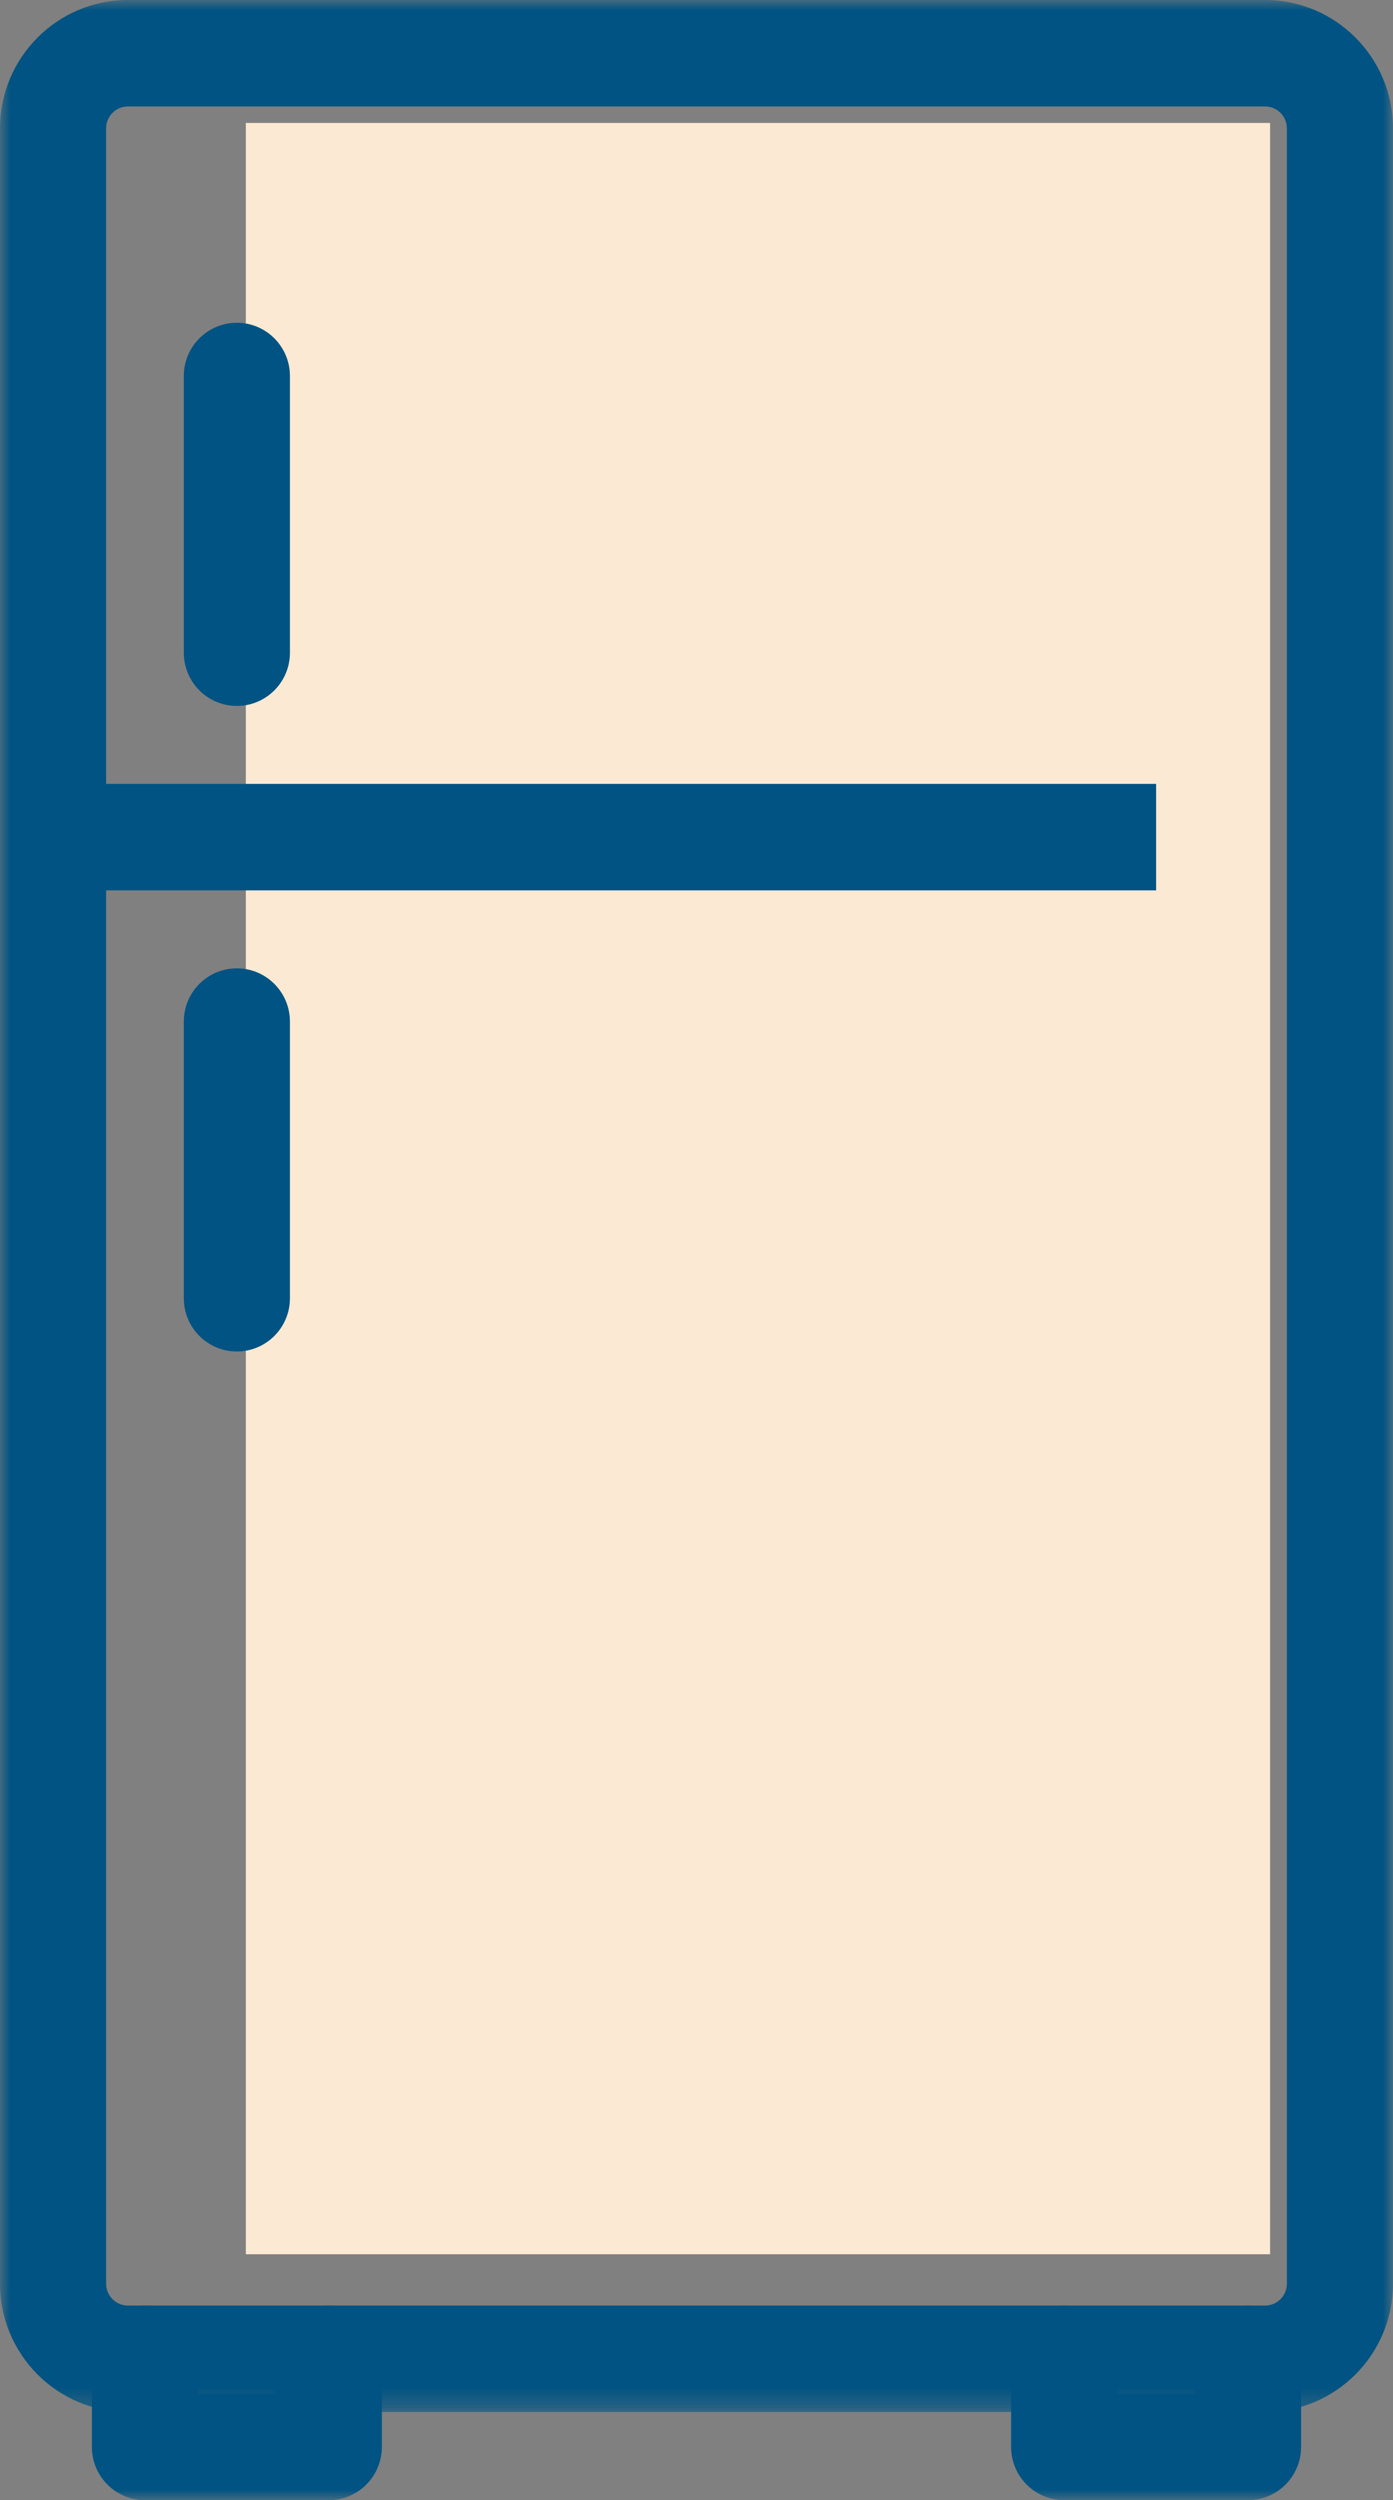
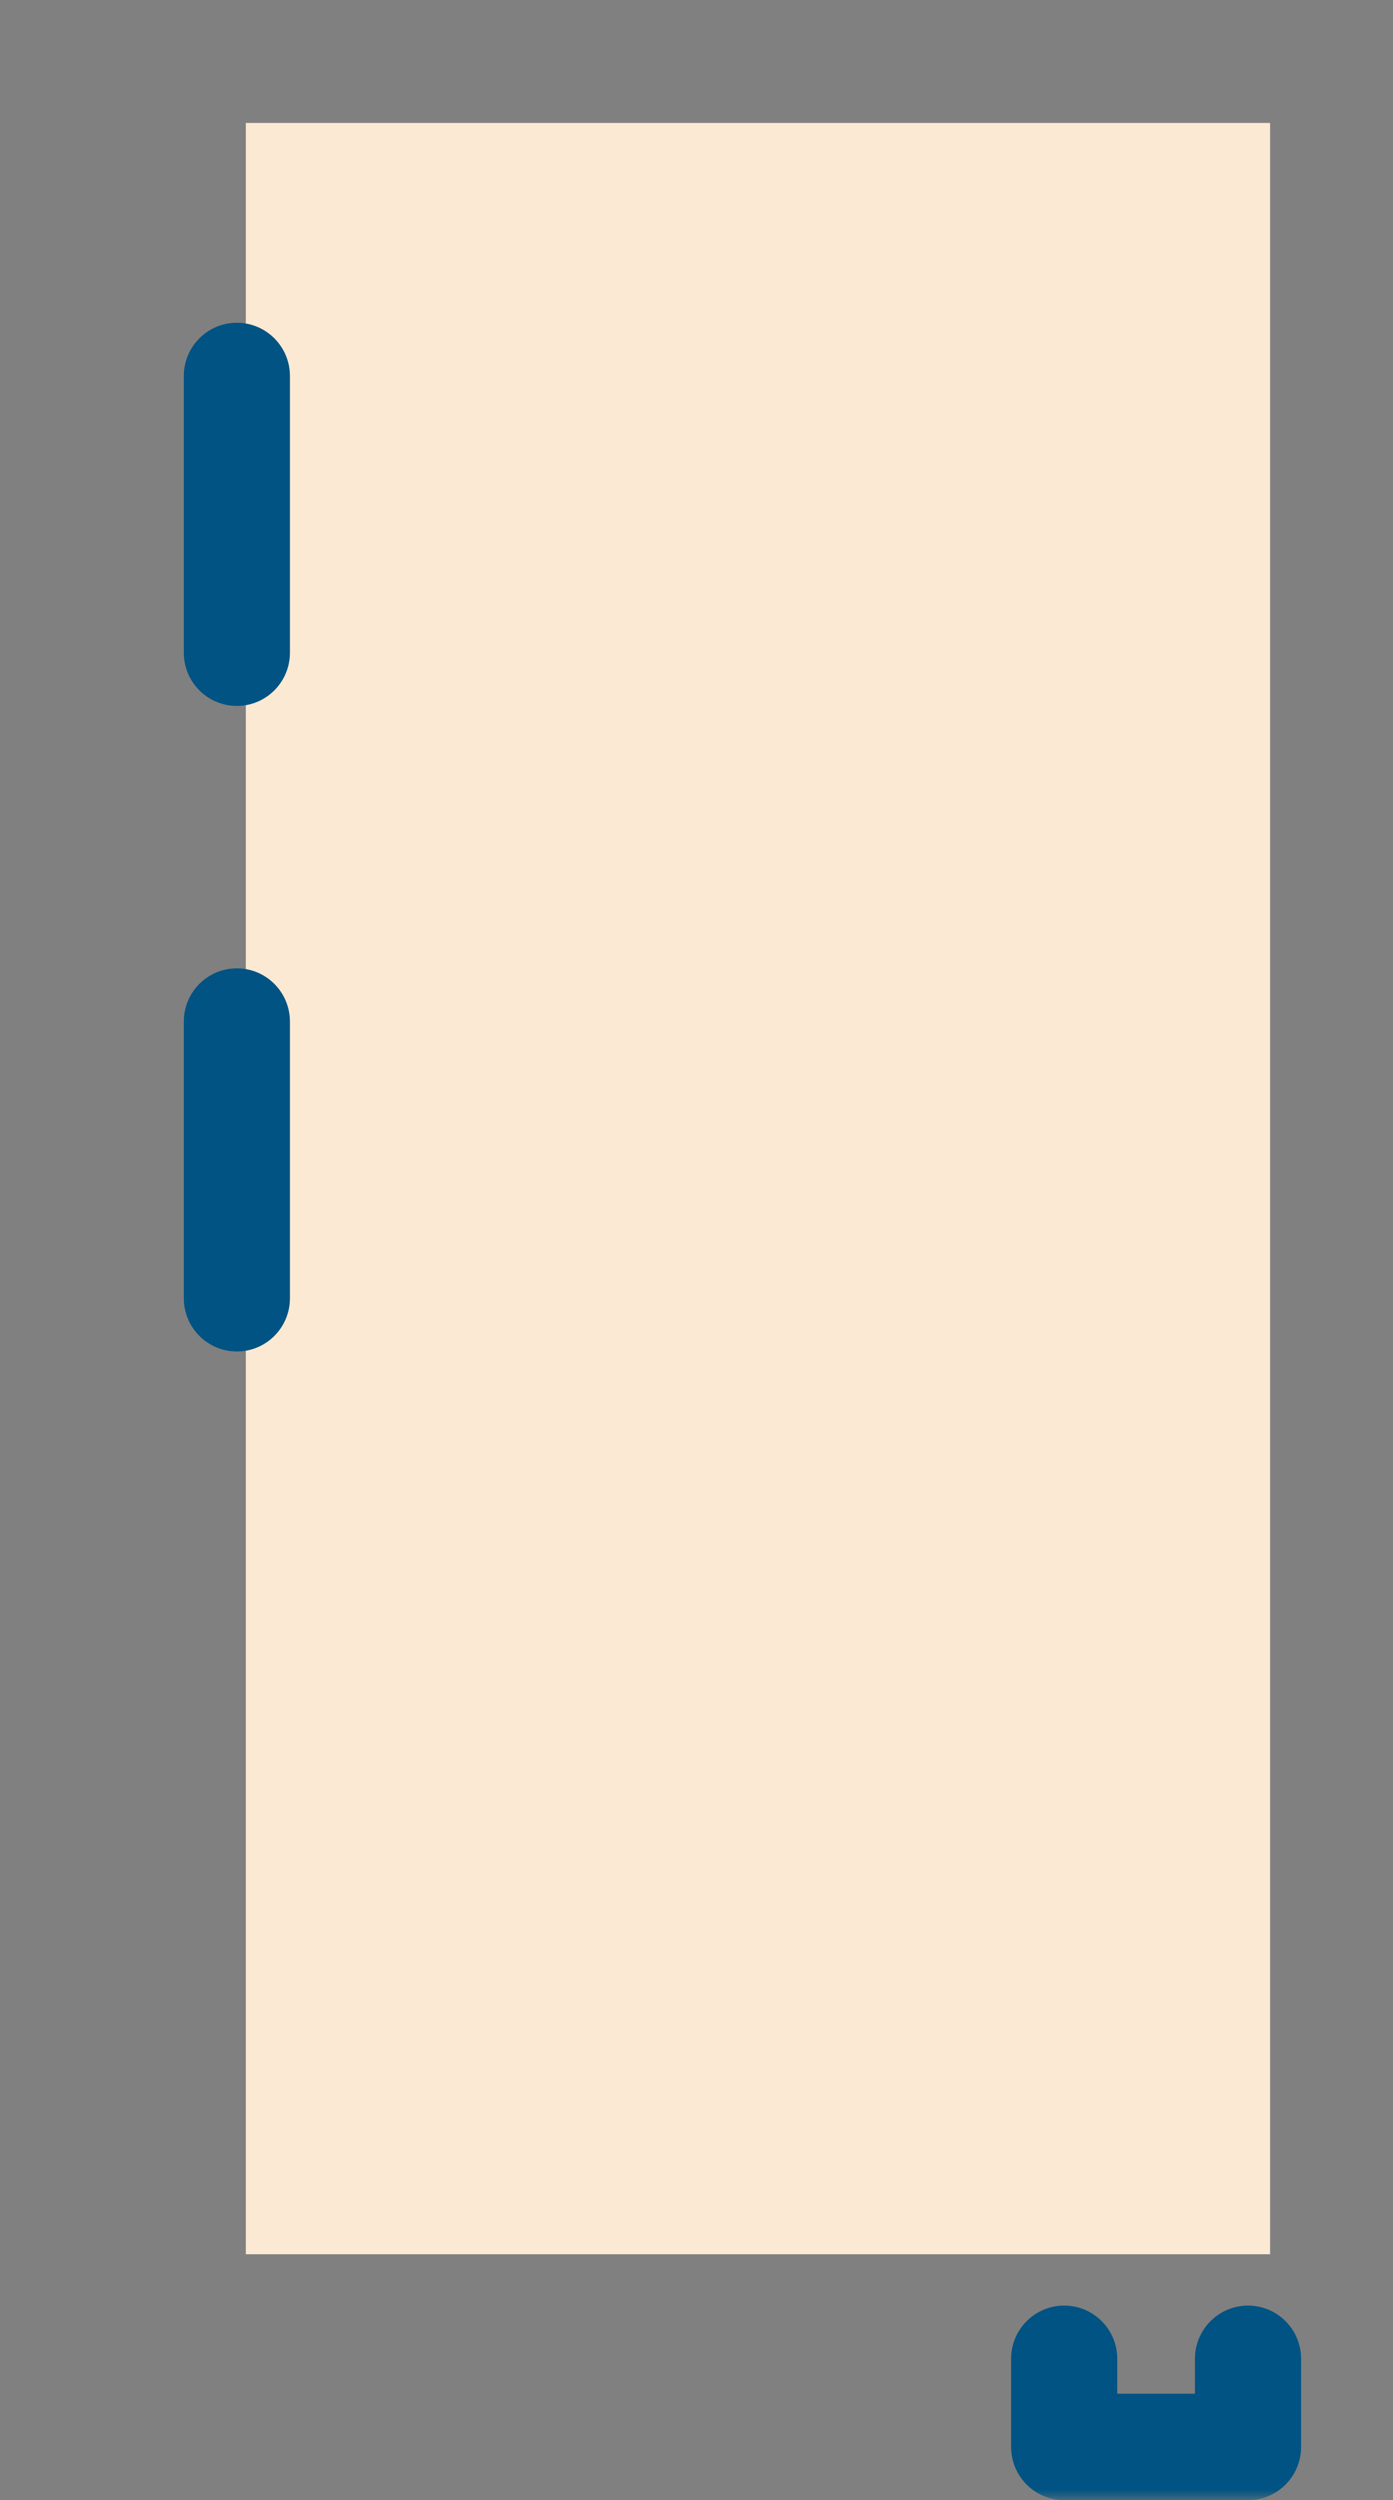
<svg xmlns="http://www.w3.org/2000/svg" xmlns:xlink="http://www.w3.org/1999/xlink" width="68px" height="122px" viewBox="0 0 68 122" version="1.1">
  <rect x="0" y="0" width="68" height="122" fill="#808080" stroke="none" />
  <title>Group 12</title>
  <defs>
    <polygon id="path-1" points="0 0 68 0 68 117.7 0 117.7" />
    <polygon id="path-3" points="0 122 68 122 68 0 0 0" />
  </defs>
  <g id="Symbols" stroke="none" stroke-width="1" fill="none" fill-rule="evenodd">
    <g id="CTA/Storage" transform="translate(-40.156, -38)">
      <g id="Group-12" transform="translate(40.156, 38)">
        <polygon id="Fill-1" fill="#FCE9D3" points="12 110 62 110 62 6 12 6" />
        <g id="Group-11">
          <g id="Group-4" transform="translate(0, 0)">
            <mask id="mask-2" fill="white">
              <use xlink:href="#path-1" />
            </mask>
            <g id="Clip-3" />
-             <path d="M6.242,5.195 C5.657,5.195 5.18,5.673 5.18,6.262 L5.18,111.438 C5.18,112.027 5.657,112.505 6.242,112.505 L61.754,112.505 C62.341,112.505 62.82,112.027 62.82,111.438 L62.82,6.262 C62.82,5.673 62.341,5.195 61.754,5.195 L6.242,5.195 Z M61.754,117.7 L6.242,117.7 C2.801,117.7 0,114.891 0,111.438 L0,6.262 C0,2.809 2.801,0 6.242,0 L61.754,0 C65.199,0 68,2.809 68,6.262 L68,111.438 C68,114.891 65.199,117.7 61.754,117.7 L61.754,117.7 Z" id="Fill-2" fill="#005382" mask="url(#mask-2)" />
          </g>
          <mask id="mask-4" fill="white">
            <use xlink:href="#path-3" />
          </mask>
          <g id="Clip-6" />
-           <polygon id="Fill-5" fill="#005382" mask="url(#mask-4)" points="2.59 43.447 56.436 43.447 56.436 38.252 2.59 38.252" />
          <path d="M11.563,34.447 C10.133,34.447 8.973,33.285 8.973,31.849 L8.973,18.348 C8.973,16.912 10.133,15.75 11.563,15.75 C12.993,15.75 14.153,16.912 14.153,18.348 L14.153,31.849 C14.153,33.285 12.993,34.447 11.563,34.447" id="Fill-7" fill="#005382" mask="url(#mask-4)" />
          <path d="M11.563,65.948 C10.133,65.948 8.973,64.786 8.973,63.351 L8.973,49.849 C8.973,48.414 10.133,47.252 11.563,47.252 C12.993,47.252 14.153,48.414 14.153,49.849 L14.153,63.351 C14.153,64.786 12.993,65.948 11.563,65.948" id="Fill-8" fill="#005382" mask="url(#mask-4)" />
-           <path d="M16.05,122 L7.076,122 C5.646,122 4.486,120.838 4.486,119.402 L4.486,115.102 C4.486,113.667 5.646,112.505 7.076,112.505 C8.506,112.505 9.666,113.667 9.666,115.102 L9.666,116.805 L13.46,116.805 L13.46,115.102 C13.46,113.667 14.62,112.505 16.05,112.505 C17.48,112.505 18.64,113.667 18.64,115.102 L18.64,119.402 C18.64,120.838 17.48,122 16.05,122" id="Fill-9" fill="#005382" mask="url(#mask-4)" />
          <path d="M60.923,122 L51.949,122 C50.519,122 49.358,120.838 49.358,119.402 L49.358,115.102 C49.358,113.667 50.519,112.505 51.949,112.505 C53.378,112.505 54.539,113.667 54.539,115.102 L54.539,116.805 L58.332,116.805 L58.332,115.102 C58.332,113.667 59.493,112.505 60.923,112.505 C62.352,112.505 63.513,113.667 63.513,115.102 L63.513,119.402 C63.513,120.838 62.352,122 60.923,122" id="Fill-10" fill="#005382" mask="url(#mask-4)" />
        </g>
      </g>
    </g>
  </g>
</svg>